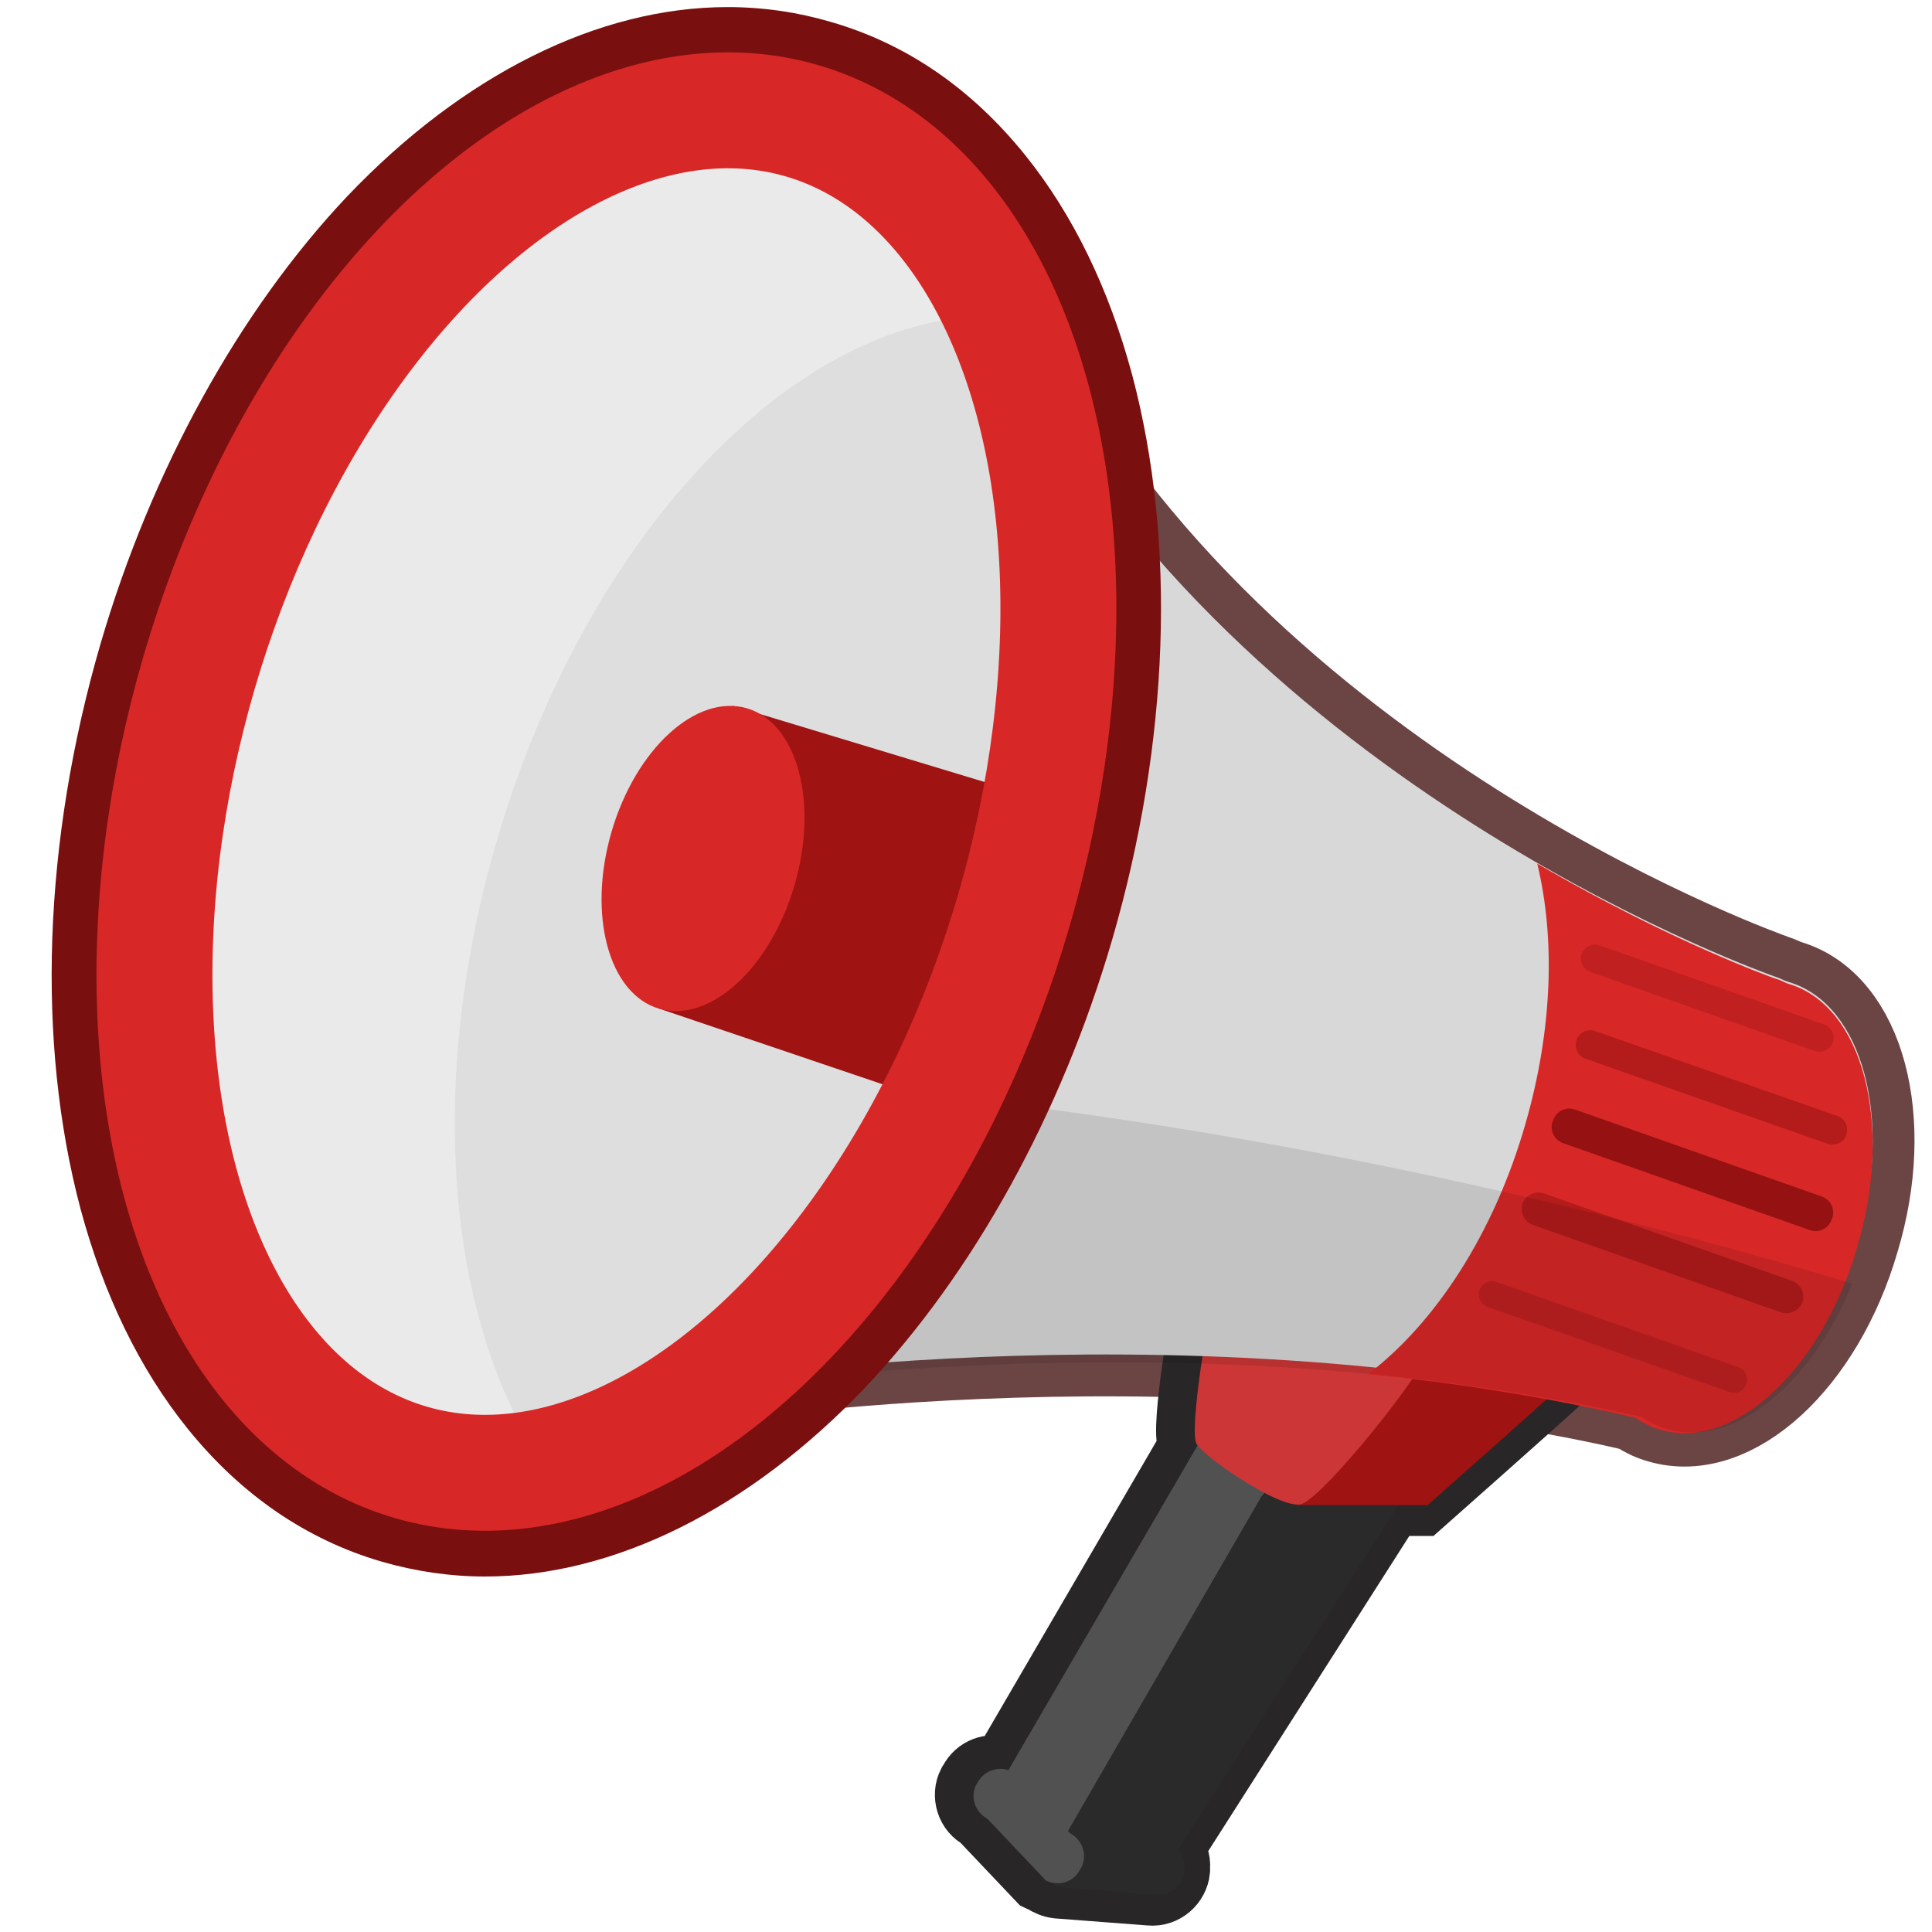
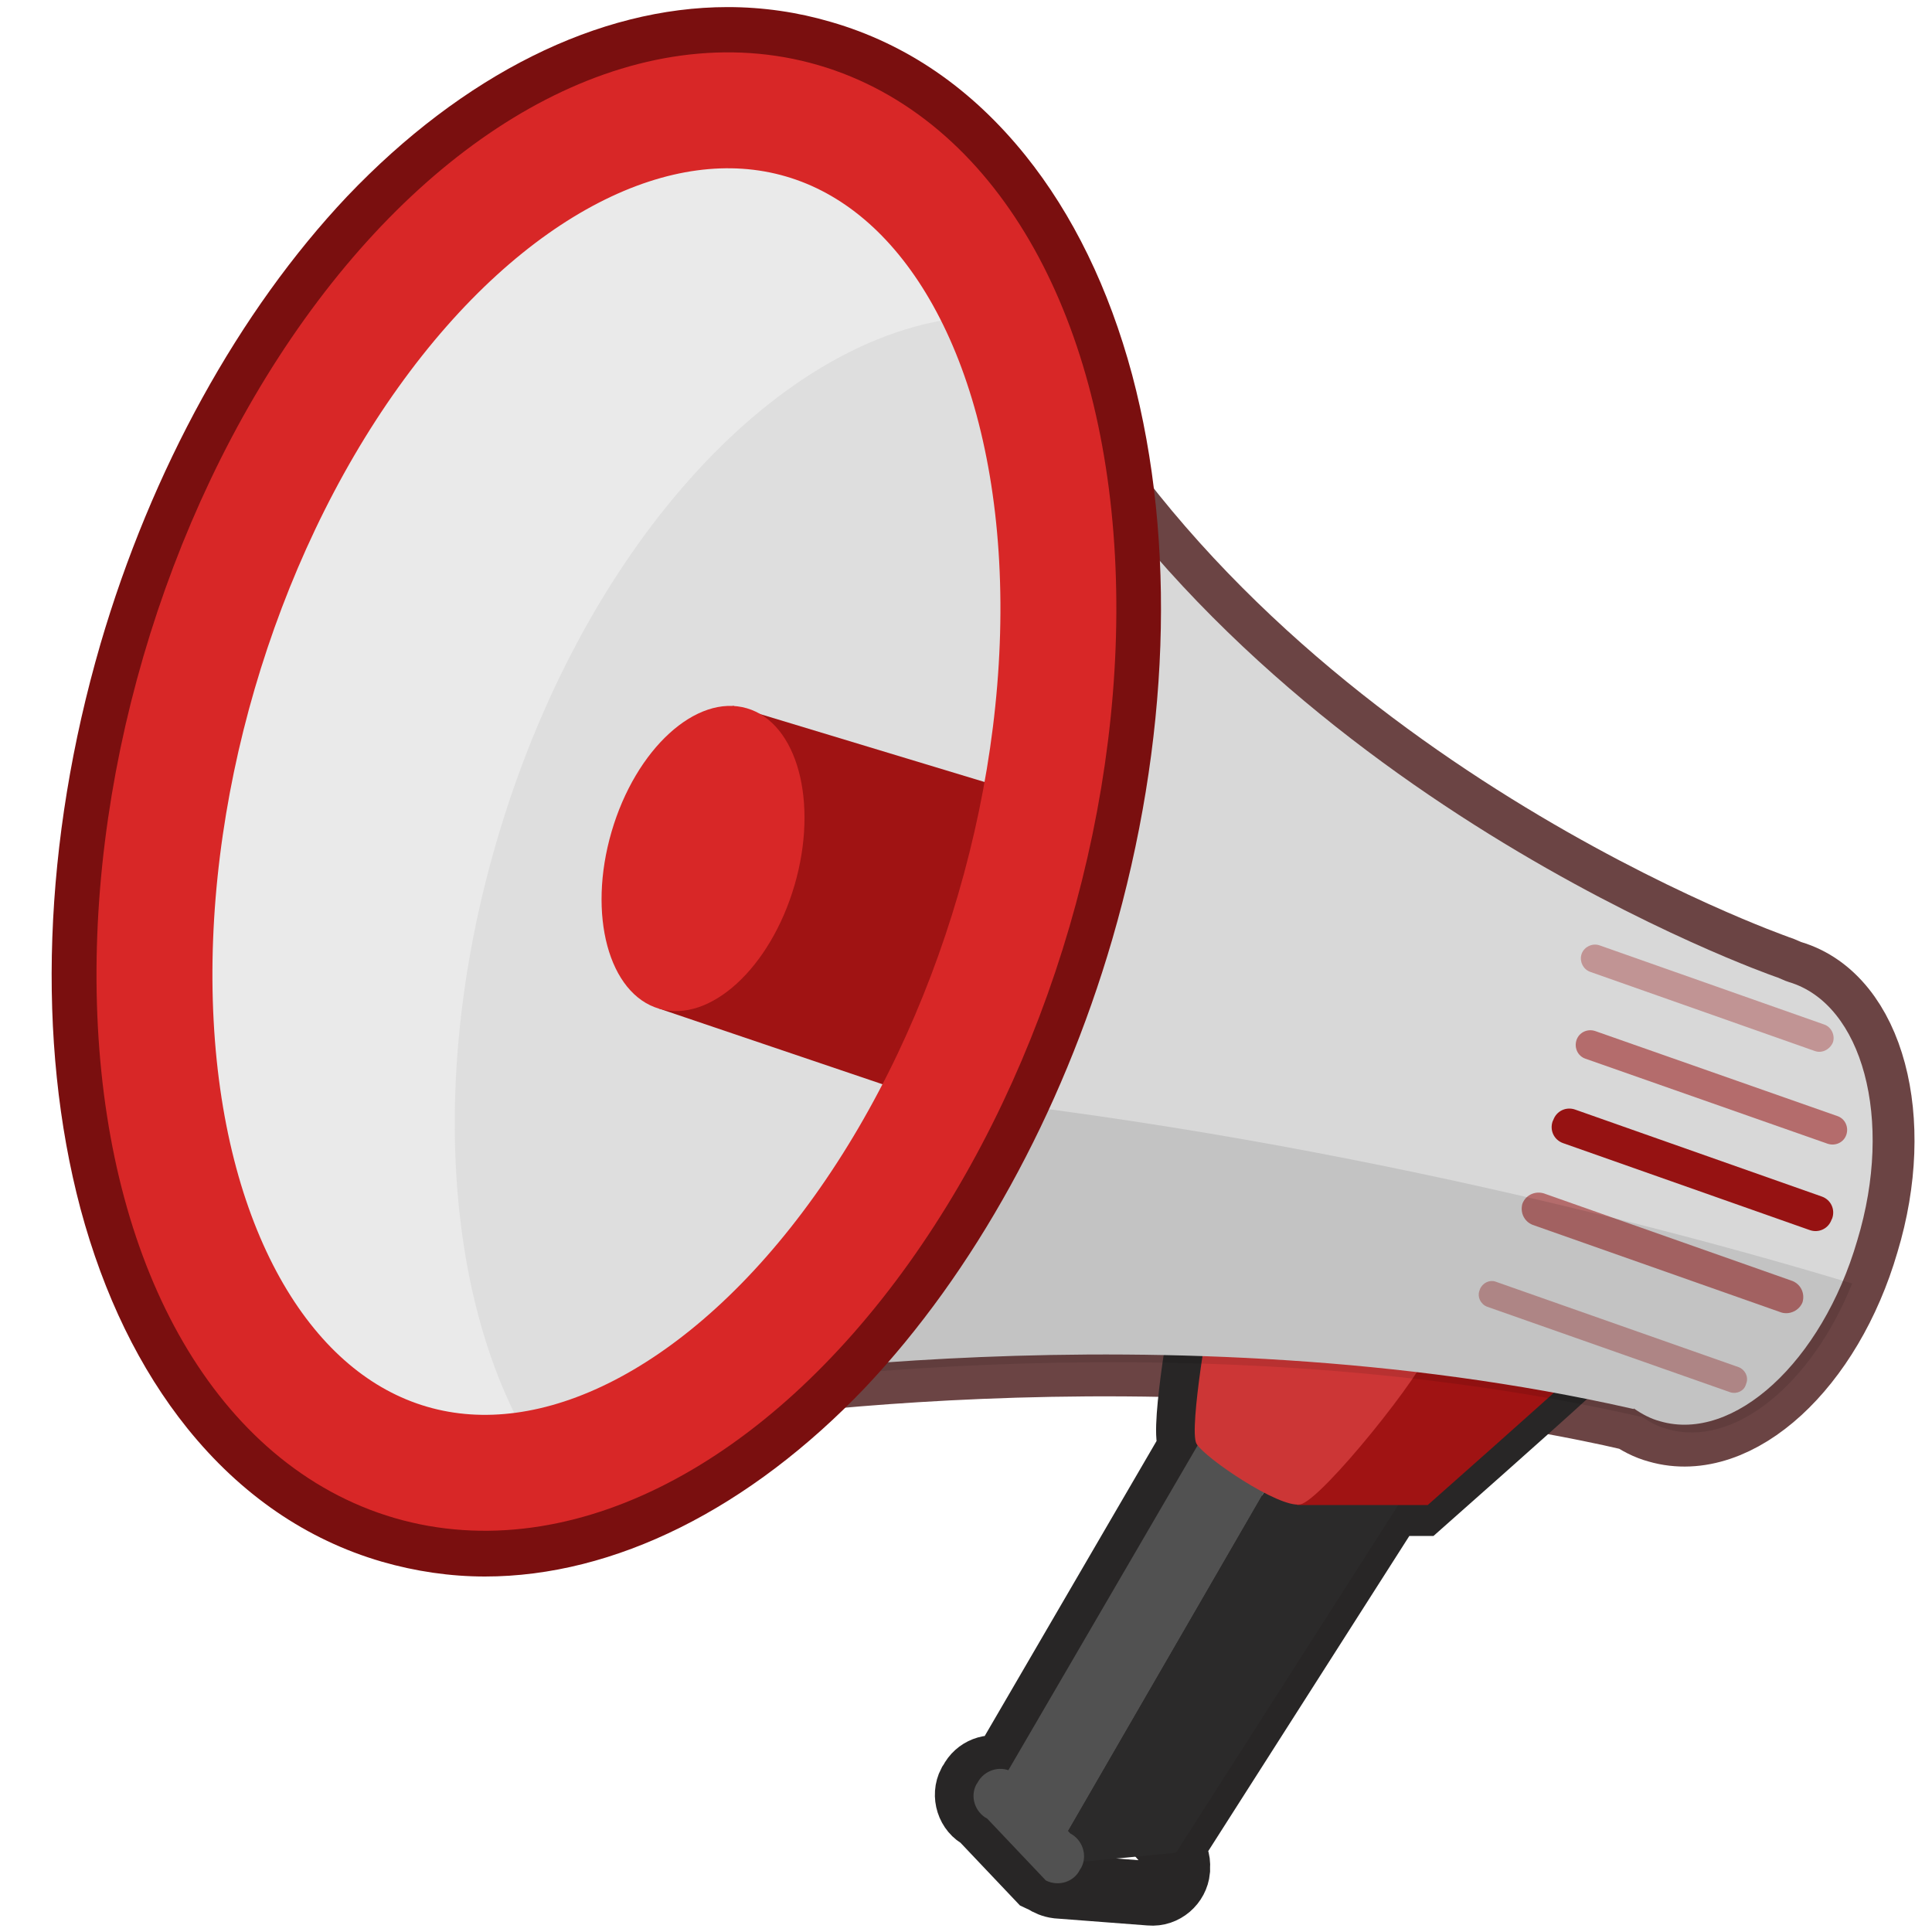
<svg xmlns="http://www.w3.org/2000/svg" version="1.1" id="レイヤー_1" x="0px" y="0px" viewBox="0 0 300 300" style="enable-background:new 0 0 300 300;" xml:space="preserve">
  <style type="text/css">
	.st0{fill:#D8D8D8;stroke:#6B4444;stroke-width:13;stroke-miterlimit:10;}
	.st1{fill:none;stroke:#282626;stroke-width:10;stroke-miterlimit:10;}
	.st2{fill:#515151;}
	.st3{fill:#2B2A2A;}
	.st4{fill:#A01313;}
	.st5{fill:#CC3636;}
	.st6{fill:#D8D8D8;}
	.st7{fill:#D82727;}
	.st8{opacity:0.34;fill:#961212;}
	.st9{opacity:0.54;fill:#961212;}
	.st10{fill:#961212;}
	.st11{opacity:0.1;}
	.st12{fill:#7A0F0F;}
	.st13{fill:#EAEAEA;}
	.st14{opacity:0.49;fill:#D3D3D3;}
	.st15{fill:none;stroke:#D82727;stroke-width:18;stroke-miterlimit:10;}
</style>
  <path class="st0" d="M277.8,152.5c-0.7-0.2-1.6-0.7-2.3-0.9l0,0c0,0-79.4-27.7-116.2-93.7c-20.9,98.4-53.8,157.2-53.8,157.2  s75.3-12.9,148.2,3.7c0,0,0-0.1,0-0.1c1.3,0.9,2.6,1.6,4.1,2c11.4,3.3,25.1-9.2,30.6-28.1C294.1,173.8,289.2,155.9,277.8,152.5z" />
  <path class="st1" d="M209.9,206.9l-22.8-4.8c0,0-3.6,19.9-2.3,22.1c0,0.1,0.1,0.1,0.2,0.2l-29.3,50.3c-1.9-0.7-4,0.1-4.9,1.9  l-0.2,0.3c-1,1.9-0.2,4.4,1.7,5.3l9.1,9.6c0.2,0.1,0.5,0.2,0.7,0.3c0.6,0.4,1.3,0.7,2.1,0.8l14.4,1.1c2.2,0.2,4.1-1.5,4.3-3.6l0-0.4  c0.1-1.1-0.3-2.1-1-2.9l34.2-53.6l4.6,0c0,0,18.2-16.1,22.3-19.9C246.1,210.8,222.2,208.1,209.9,206.9z M164.8,284.3L164.8,284.3  l30.4-52.6l0,0L164.8,284.3z" />
  <polygon class="st2" points="162.8,289.6 154,279.3 189.6,218.2 200.5,224.4 " />
  <polygon class="st3" points="182.6,287.7 162.8,289.6 200.5,224.4 220,229.2 " />
  <path class="st4" d="M221.7,233.7l-20.3,0l2.6-27.3c0,0,44.1,3.5,40,7.4C239.9,217.6,221.7,233.7,221.7,233.7z" />
  <path class="st5" d="M188.1,202.1c0,0-3.6,19.9-2.3,22.1c1.3,2.2,12.8,10,16.1,9.4c3.3-0.6,19.6-21,20.1-24.3" />
  <g>
    <path class="st6" d="M277.8,152.5c-0.7-0.2-1.6-0.7-2.3-0.9l0,0c0,0-79.4-27.7-116.2-93.7c-20.9,98.4-53.8,157.2-53.8,157.2   s75.3-12.9,148.2,3.7c0,0,0-0.1,0-0.1c1.3,0.9,2.6,1.6,4.1,2c11.4,3.3,25.1-9.2,30.6-28.1C294.1,173.8,289.2,155.9,277.8,152.5z" />
  </g>
  <g>
-     <path class="st7" d="M277.8,152.8c-0.7-0.2-1.2-0.6-2-0.8l-0.3-0.1c0,0-15.9-5.6-36.8-17.8c2.8,11.5,2.4,25.7-1.8,40.3   c-4.9,17.2-14.1,31.1-24.5,39c13.5,1.3,27.5,3.5,41.3,6.7c0,0,0-0.1,0-0.1c1.3,0.9,2.6,1.6,4.1,2c11.4,3.4,25.1-9.4,30.6-28.4   C294.1,174.4,289.2,156.2,277.8,152.8z" />
-   </g>
-   <path class="st3" d="M179.6,294.2l-14.4-1.1c-2.2-0.2-3.8-2.1-3.6-4.3l0-0.4c0.2-2.2,2.1-3.8,4.3-3.6l14.4,1.1  c2.2,0.2,3.8,2.1,3.6,4.3l0,0.4C183.7,292.7,181.8,294.4,179.6,294.2z" />
+     </g>
  <path class="st2" d="M162.4,292l-9.1-9.6c-1.9-1-2.7-3.4-1.7-5.3l0.2-0.3c1-1.9,3.4-2.7,5.3-1.7l9.1,9.6c1.9,1,2.7,3.4,1.7,5.3  l-0.2,0.3C166.8,292.2,164.4,293,162.4,292z" />
  <path class="st8" d="M281.8,163.2l-34.9-12.3c-1.1-0.4-1.7-1.7-1.3-2.8l0,0c0.4-1.1,1.7-1.7,2.8-1.3l34.9,12.3  c1.1,0.4,1.7,1.7,1.3,2.8l0,0C284.1,163,282.9,163.6,281.8,163.2z" />
  <path class="st9" d="M283.8,177.6l-37.6-13.2c-1.2-0.4-1.8-1.7-1.4-2.9l0,0c0.4-1.2,1.7-1.8,2.9-1.4l37.6,13.2  c1.2,0.4,1.8,1.7,1.4,2.9l0,0C286.3,177.4,285,178,283.8,177.6z" />
  <path class="st10" d="M281,191l-38.3-13.5c-1.4-0.5-2.1-2-1.6-3.4l0.1-0.2c0.5-1.4,2-2.1,3.4-1.6l38.3,13.5c1.4,0.5,2.1,2,1.6,3.4  l-0.1,0.2C283.9,190.8,282.4,191.5,281,191z" />
  <path class="st9" d="M276.6,203.8L238,190.2c-1.3-0.5-2-1.9-1.6-3.3l0,0c0.5-1.3,1.9-2,3.3-1.6l38.6,13.6c1.3,0.5,2,1.9,1.6,3.3l0,0  C279.4,203.5,277.9,204.2,276.6,203.8z" />
  <path class="st8" d="M268.7,216.2l-37.8-13.3c-1-0.4-1.5-1.5-1.2-2.4l0.1-0.3c0.4-1,1.5-1.5,2.4-1.2l37.8,13.3  c1,0.4,1.5,1.5,1.2,2.4l-0.1,0.3C270.8,216,269.7,216.5,268.7,216.2z" />
  <g class="st11">
    <path d="M128.1,168.5c-12,30.9-21.5,47.8-21.5,47.8s75.3-12.9,148.2,3.7c0,0,0-0.1,0-0.1c1.3,0.9,2.6,1.6,4.1,2   c10.3,3,22.4-6.9,28.7-22.6C254.8,189.4,194.1,173.8,128.1,168.5z" />
  </g>
  <g>
    <path class="st12" d="M113,17.1c3.9,0,7.8,0.5,11.6,1.6c34.9,10.2,49.6,65.1,32.9,122.6c-15,51.3-49.9,87.4-82.1,87.4   c-3.9,0-7.8-0.5-11.6-1.6C28.9,216.9,14.2,162,30.9,104.5C45.9,53.2,80.8,17.1,113,17.1 M113,1.1L113,1.1   c-20.1,0-41.1,10.5-59.1,29.4C37.1,48.3,23.5,73,15.6,100c-8.9,30.6-10,61.7-3.1,87.7c3.6,13.4,9.2,24.9,16.6,34.1   c8.3,10.3,18.5,17.3,30.2,20.7c5.2,1.5,10.6,2.3,16,2.3c20.1,0,41.1-10.5,59.1-29.4c16.8-17.8,30.4-42.4,38.3-69.5   c8.9-30.6,10-61.7,3.1-87.7c-3.6-13.4-9.2-24.9-16.6-34.1C150.9,13.8,140.8,6.8,129,3.4C123.9,1.9,118.5,1.1,113,1.1L113,1.1z" />
  </g>
  <ellipse transform="matrix(0.28 -0.96 0.96 0.28 -50.194 178.934)" class="st13" cx="94.2" cy="122.9" rx="108.5" ry="65.9" />
  <path class="st14" d="M148.7,49.4c-28.6,3.5-58.4,36-71.6,81.3c-11.6,39.7-7.1,78,9.2,99.2c28.6-3.5,58.4-36,71.6-81.3  C169.5,108.9,165,70.6,148.7,49.4z" />
  <polyline class="st4" points="166,125.4 113.8,109.6 102.3,156.6 152.8,173.7 " />
  <ellipse transform="matrix(0.28 -0.96 0.96 0.28 -50.194 178.934)" class="st15" cx="94.2" cy="122.9" rx="108.5" ry="65.9" />
  <ellipse transform="matrix(0.28 -0.96 0.96 0.28 -49.349 200.719)" class="st7" cx="109.1" cy="133.3" rx="24.3" ry="14.8" />
</svg>